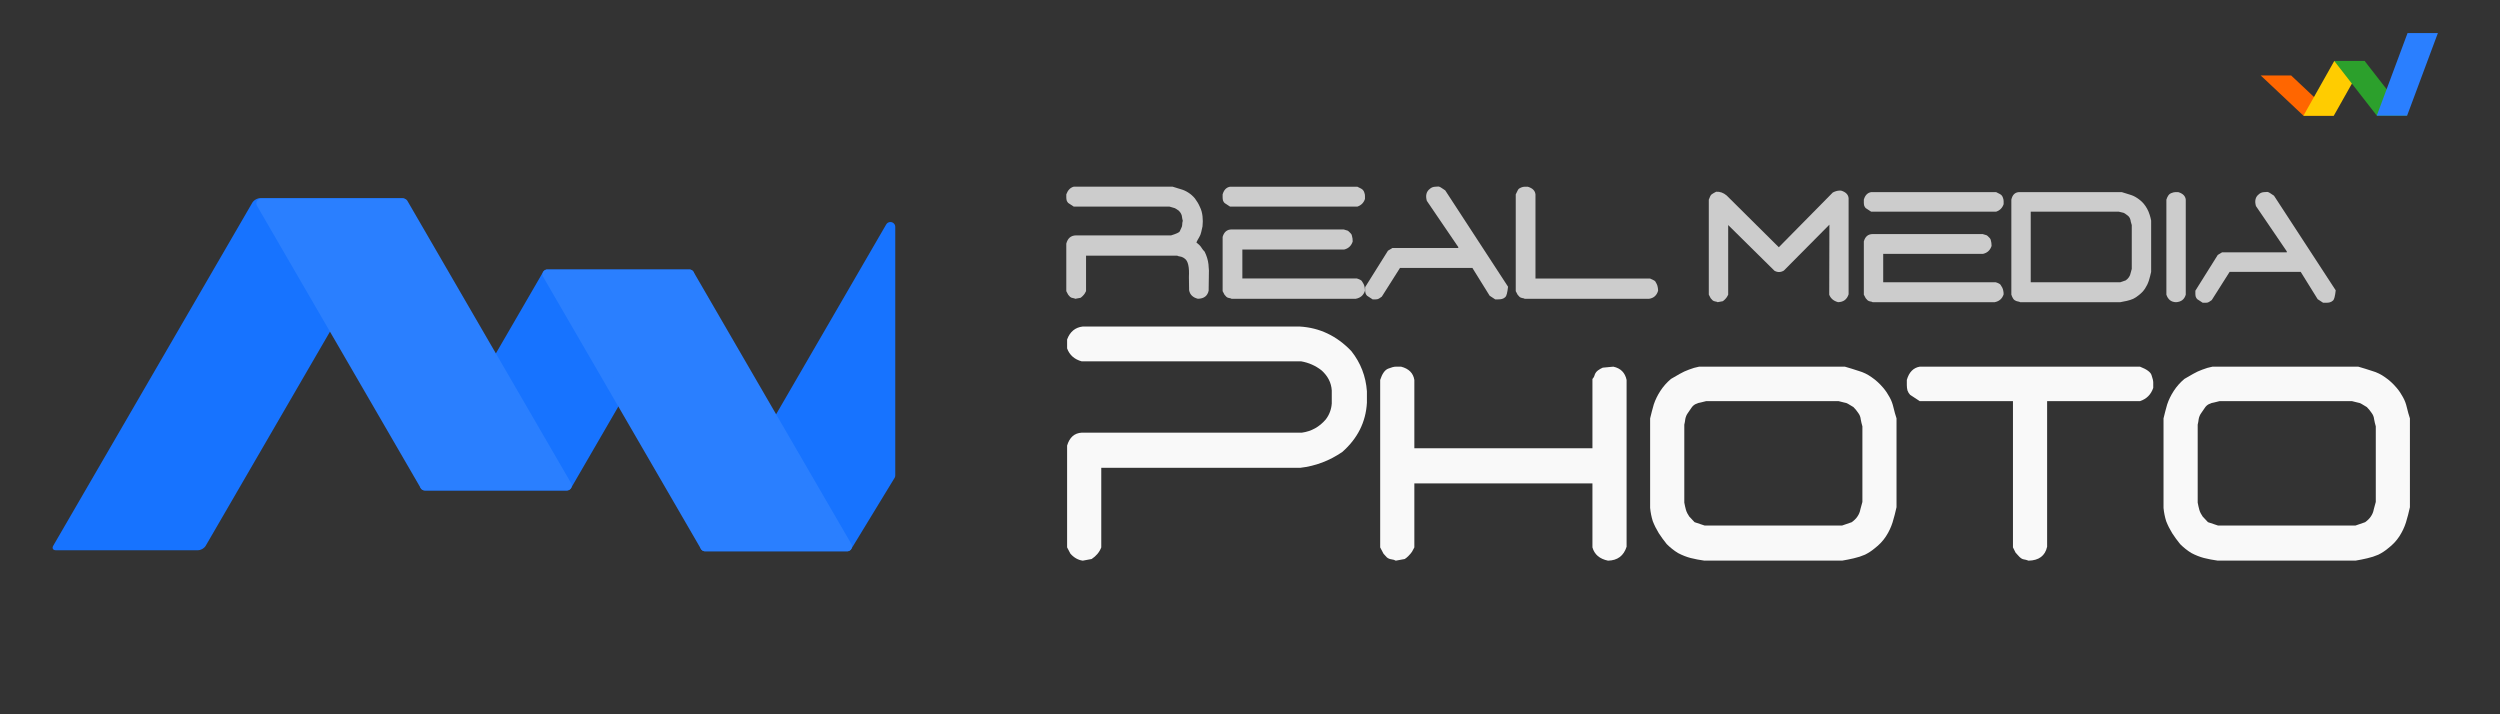
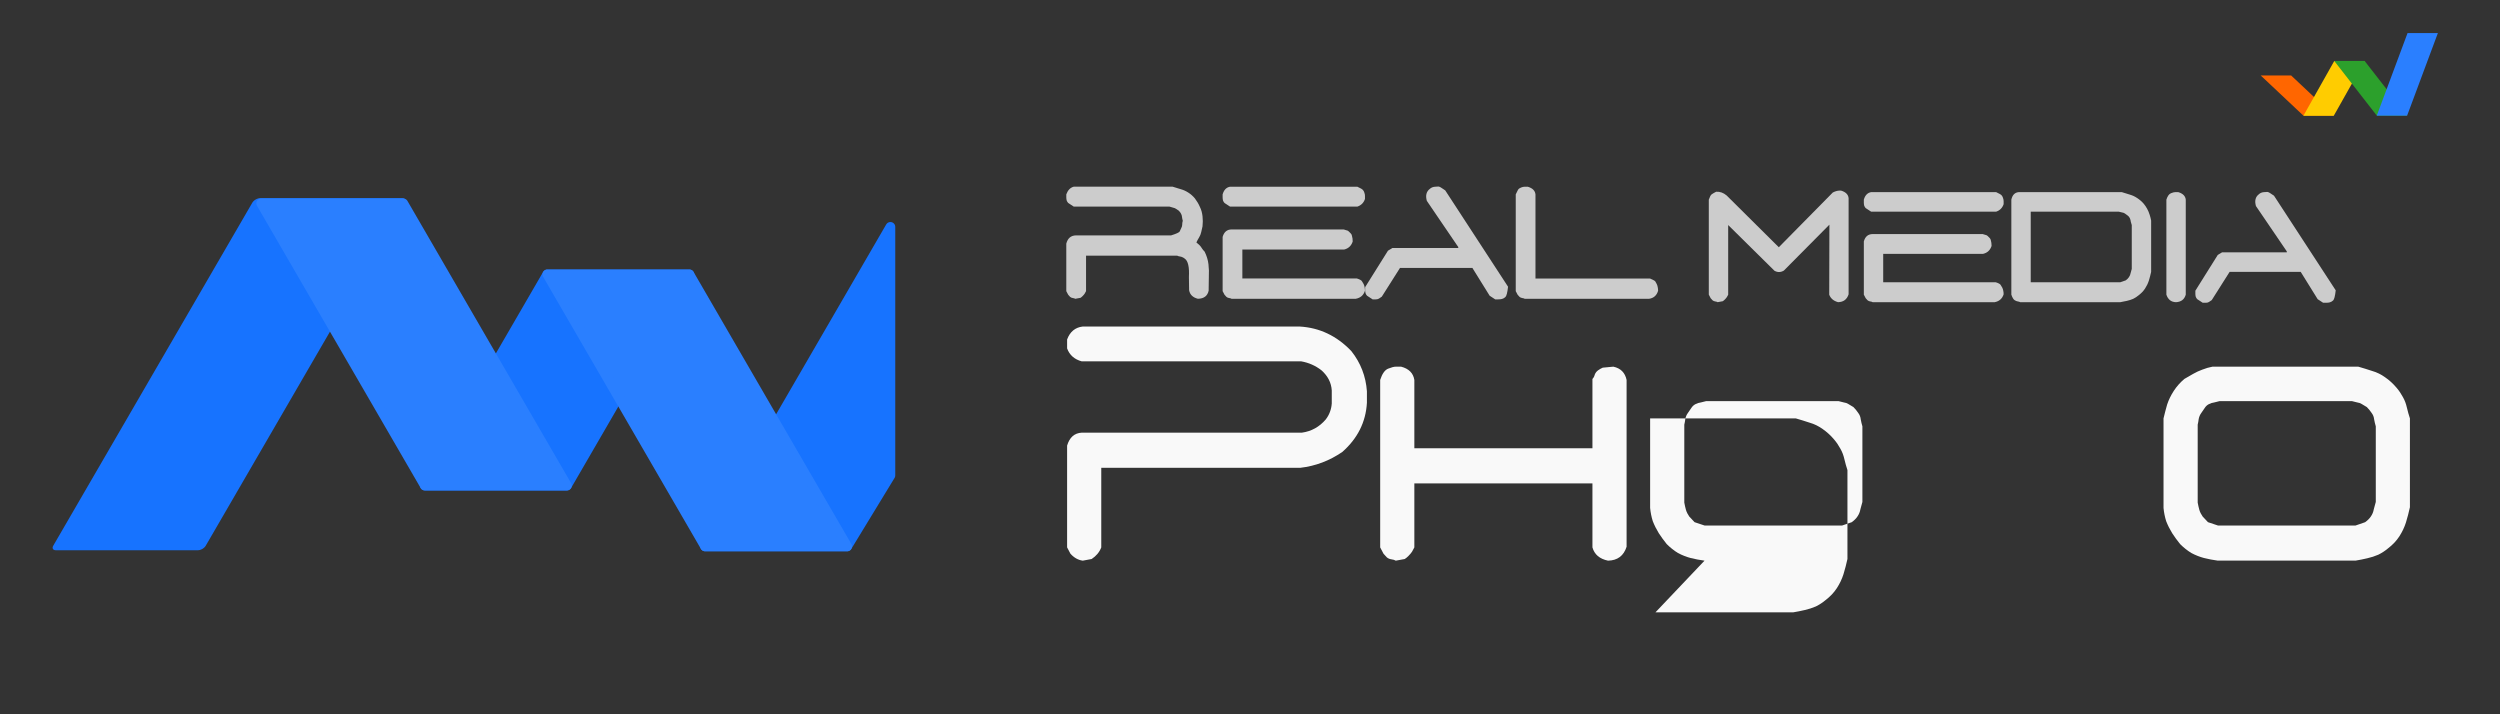
<svg xmlns="http://www.w3.org/2000/svg" xmlns:ns1="http://www.inkscape.org/namespaces/inkscape" xmlns:ns2="http://sodipodi.sourceforge.net/DTD/sodipodi-0.dtd" width="210" height="60" viewBox="0 0 210 60" id="svg5310" version="1.1" ns1:version="0.91 r13725" ns2:docname="logo.svg">
  <rect x="0" y="0" width="210" height="60" fill="#333333" stroke="none" />
  <defs id="defs5312" />
  <ns2:namedview id="base" pagecolor="#ffffff" bordercolor="#666666" borderopacity="1.0" ns1:pageopacity="0.0" ns1:pageshadow="2" ns1:zoom="3.959798" ns1:cx="148.09888" ns1:cy="52.856668" ns1:document-units="px" ns1:current-layer="layer1" showgrid="false" units="px" ns1:window-width="1280" ns1:window-height="961" ns1:window-x="1912" ns1:window-y="-8" ns1:window-maximized="1" />
  <g ns1:label="Layer 1" ns1:groupmode="layer" id="layer1" transform="translate(0,-992.362)">
    <g style="font-style:normal;font-variant:normal;font-weight:normal;font-stretch:normal;font-size:16.479px;line-height:103%;font-family:'D3 Euronism';-inkscape-font-specification:'D3 Euronism';text-align:end;letter-spacing:0px;word-spacing:0px;text-anchor:end;fill:#cccccc;fill-opacity:1;stroke:none" id="text5759-3-1-5-97-8" transform="translate(-56.429,0)">
      <path d="m 146.754,1017.461 q -0.081,-0.048 -0.209,-0.064 -0.129,-0.016 -0.225,-0.096 -0.081,-0.097 -0.161,-0.177 l -0.161,-0.306 0,-3.991 q 0.177,-0.676 0.805,-0.692 l 7.998,0 q 0.676,-0.209 0.724,-0.338 0.048,-0.129 0.129,-0.274 0.081,-0.145 0.081,-0.29 0,-0.161 0.048,-0.322 -0.048,-0.177 -0.064,-0.322 -0.016,-0.161 -0.081,-0.274 -0.064,-0.129 -0.193,-0.258 -0.129,-0.097 -0.241,-0.161 -0.097,-0.064 -0.257,-0.097 -0.145,-0.048 -0.274,-0.081 l -8.046,0 -0.467,-0.306 q -0.081,-0.08 -0.129,-0.209 -0.032,-0.129 -0.032,-0.258 0,-0.129 0,-0.258 0.193,-0.531 0.628,-0.644 l 8.304,0 q 0.338,0.097 0.676,0.209 0.354,0.097 0.644,0.29 0.306,0.193 0.547,0.483 0.257,0.338 0.418,0.708 0.177,0.354 0.225,0.789 0.048,0.418 0,0.853 -0.048,0.258 -0.113,0.499 -0.048,0.225 -0.177,0.434 -0.129,0.209 -0.225,0.418 0.129,0.097 0.257,0.225 0.129,0.129 0.209,0.274 0.097,0.145 0.225,0.274 0.257,0.515 0.322,1.046 0.064,0.531 0.032,1.11 -0.016,0.563 -0.016,1.127 -0.145,0.66 -0.901,0.676 -0.644,-0.161 -0.74,-0.724 l -0.016,-1.11 q 0.064,-1.239 -0.338,-1.529 -0.097,-0.08 -0.209,-0.129 -0.097,-0.048 -0.225,-0.064 -0.129,-0.016 -0.209,-0.064 l -7.66,0 0,2.977 q -0.048,0.097 -0.113,0.209 -0.064,0.096 -0.177,0.209 -0.097,0.096 -0.177,0.145 l -0.434,0.081 z" id="path5355" ns1:connector-curvature="0" style="fill:#cccccc" />
      <path d="m 159.886,1017.461 q -0.081,-0.048 -0.209,-0.064 -0.129,-0.016 -0.225,-0.096 -0.081,-0.097 -0.161,-0.177 l -0.161,-0.306 0,-4.554 q 0.177,-0.628 0.756,-0.628 l 9.414,0 q 0.081,0.032 0.209,0.064 0.129,0.016 0.209,0.096 0.097,0.081 0.177,0.177 0.081,0.081 0.097,0.193 0.032,0.096 0.048,0.225 0.016,0.129 0.016,0.257 -0.177,0.547 -0.724,0.676 l -8.545,0 0,2.43 9.623,0 q 0.354,0.113 0.418,0.225 0.081,0.113 0.145,0.241 0.064,0.129 0.081,0.258 0.032,0.129 0.032,0.306 -0.177,0.563 -0.772,0.676 l -10.428,0 z m -0.129,-7.741 -0.467,-0.306 q -0.081,-0.08 -0.129,-0.209 -0.032,-0.129 -0.032,-0.258 0,-0.129 0,-0.258 0.161,-0.563 0.628,-0.644 l 10.686,0 q 0.402,0.177 0.483,0.29 0.081,0.096 0.113,0.225 0.048,0.129 0.048,0.258 0,0.129 0,0.257 -0.161,0.483 -0.644,0.644 l -10.686,0 z" id="path5357" ns1:connector-curvature="0" style="fill:#cccccc" />
      <path d="m 171.73,1017.51 -0.467,-0.306 q -0.081,-0.081 -0.129,-0.209 -0.032,-0.129 -0.032,-0.258 0,-0.129 0,-0.258 l 1.915,-3.058 0.37,-0.225 5.536,0 0,-0.081 -2.639,-3.878 q -0.193,-0.676 0.257,-1.014 0.081,-0.08 0.209,-0.129 0.129,-0.048 0.257,-0.048 0.129,0 0.241,-0.016 0.113,-0.016 0.579,0.322 l 5.278,8.095 q -0.081,0.74 -0.225,0.869 -0.145,0.129 -0.29,0.161 -0.129,0.032 -0.29,0.032 -0.145,0 -0.274,0 l -0.467,-0.306 -1.448,-2.333 -6.083,0 -1.529,2.414 q -0.129,0.096 -0.241,0.161 -0.097,0.064 -0.257,0.064 -0.145,0 -0.274,0 z" id="path5359" ns1:connector-curvature="0" style="fill:#cccccc" />
      <path d="m 184.508,1017.461 q -0.081,-0.048 -0.209,-0.064 -0.129,-0.016 -0.225,-0.096 -0.081,-0.097 -0.161,-0.177 l -0.161,-0.306 0,-8.127 q 0.193,-0.434 0.274,-0.483 0.097,-0.064 0.225,-0.113 0.129,-0.048 0.257,-0.048 0.129,0 0.257,0 0.595,0.177 0.644,0.644 l 0,7.065 9.623,0 q 0.418,0.177 0.451,0.258 0.048,0.08 0.113,0.209 0.064,0.129 0.081,0.258 0.032,0.129 0.032,0.306 -0.177,0.595 -0.772,0.676 l -10.428,0 z" id="path5361" ns1:connector-curvature="0" style="fill:#cccccc" />
    </g>
    <g style="font-style:normal;font-variant:normal;font-weight:normal;font-stretch:normal;font-size:32.961px;line-height:103%;font-family:'D3 Euronism';-inkscape-font-specification:'D3 Euronism';text-align:end;letter-spacing:0px;word-spacing:0px;text-anchor:end;fill:#cccccc;fill-opacity:1;stroke:none" id="text5759-6-4-4-5-9-1" transform="matrix(0.491,0,0,0.491,99.691,507.31)">
      <path d="m 90.817,1039.585 q -0.161,-0.096 -0.418,-0.129 -0.258,-0.032 -0.451,-0.193 -0.161,-0.193 -0.322,-0.354 l -0.322,-0.612 0,-16.255 q 0.258,-0.74 0.483,-0.901 0.258,-0.193 0.773,-0.451 0.966,-0.064 1.803,0.644 l 8.916,8.852 9.238,-9.367 q 0.74,-0.386 1.416,-0.322 1.191,0.354 1.288,1.288 l 0,16.448 q -0.418,1.32 -1.803,1.352 -1.159,-0.322 -1.513,-1.288 l 0.032,-11.974 -7.79,7.854 q -0.805,0.483 -1.609,0.032 l -7.918,-7.822 0,11.91 q -0.097,0.193 -0.225,0.418 -0.129,0.193 -0.354,0.418 -0.193,0.193 -0.354,0.29 l -0.869,0.161 z" id="path5364" ns1:connector-curvature="0" style="fill:#cccccc;fill-opacity:1" />
      <path d="m 117.34,1039.585 q -0.161,-0.096 -0.418,-0.129 -0.258,-0.032 -0.451,-0.193 -0.161,-0.193 -0.322,-0.354 l -0.322,-0.612 0,-9.109 q 0.354,-1.255 1.513,-1.255 l 18.83,0 q 0.161,0.064 0.418,0.129 0.258,0.032 0.418,0.193 0.193,0.161 0.354,0.354 0.161,0.161 0.193,0.386 0.064,0.193 0.097,0.451 0.032,0.258 0.032,0.515 -0.354,1.094 -1.448,1.352 l -17.092,0 0,4.861 19.249,0 q 0.708,0.225 0.837,0.451 0.161,0.225 0.29,0.483 0.129,0.258 0.161,0.515 0.064,0.258 0.064,0.612 -0.354,1.127 -1.545,1.352 l -20.858,0 z m -0.258,-15.483 -0.933,-0.612 q -0.161,-0.161 -0.258,-0.418 -0.064,-0.258 -0.064,-0.515 0,-0.258 0,-0.515 0.322,-1.127 1.255,-1.288 l 21.373,0 q 0.805,0.354 0.966,0.579 0.161,0.193 0.225,0.451 0.097,0.258 0.097,0.515 0,0.258 0,0.515 -0.322,0.966 -1.288,1.288 l -21.373,0 z" id="path5366" ns1:connector-curvature="0" style="fill:#cccccc;fill-opacity:1" />
      <path d="m 142.576,1039.585 q -0.161,-0.096 -0.418,-0.129 -0.258,-0.032 -0.547,-0.225 -0.29,-0.193 -0.547,-0.933 l 0,-16.255 q 0.258,-1.191 1.255,-1.288 l 17.639,0 q 0.676,0.193 1.352,0.418 0.676,0.193 1.255,0.579 0.612,0.386 1.127,0.966 0.354,0.418 0.612,0.901 0.258,0.483 0.418,0.998 0.161,0.483 0.258,0.998 l 0,8.787 q -0.161,0.74 -0.386,1.481 -0.225,0.708 -0.644,1.352 -0.418,0.644 -1.094,1.159 -0.418,0.354 -0.933,0.612 -0.515,0.225 -1.094,0.354 -0.547,0.129 -1.127,0.225 l -17.124,0 z m 18.058,-3.734 q 0.354,-0.258 0.547,-0.547 0.225,-0.322 0.29,-0.708 0.097,-0.386 0.193,-0.708 l 0,-7.5 q -0.097,-0.258 -0.161,-0.547 -0.032,-0.322 -0.161,-0.612 -0.129,-0.29 -0.354,-0.451 -0.258,-0.193 -0.483,-0.354 -0.225,-0.161 -0.515,-0.193 -0.29,-0.064 -0.547,-0.129 l -15.064,0 0,12.071 15.322,0 0.933,-0.322 z" id="path5368" ns1:connector-curvature="0" style="fill:#cccccc;fill-opacity:1" />
      <path d="m 169.228,1039.585 q -1.223,-0.032 -1.642,-1.288 l 0,-16.255 q 0.29,-0.901 0.773,-1.094 0.483,-0.193 0.74,-0.193 0.258,0 0.515,0 1.191,0.354 1.288,1.288 l 0,16.255 q -0.354,1.223 -1.674,1.288 z" id="path5370" ns1:connector-curvature="0" style="fill:#cccccc;fill-opacity:1" />
      <path d="m 173.799,1039.681 -0.933,-0.612 q -0.161,-0.161 -0.258,-0.418 -0.064,-0.258 -0.064,-0.515 0,-0.258 0,-0.515 l 3.83,-6.116 0.74,-0.451 11.073,0 0,-0.161 -5.279,-7.757 q -0.386,-1.352 0.515,-2.028 0.161,-0.161 0.418,-0.258 0.258,-0.096 0.515,-0.096 0.258,0 0.483,-0.032 0.225,-0.032 1.159,0.644 l 10.558,16.191 q -0.161,1.481 -0.451,1.738 -0.29,0.258 -0.579,0.322 -0.258,0.064 -0.579,0.064 -0.29,0 -0.547,0 l -0.933,-0.612 -2.897,-4.667 -12.167,0 -3.058,4.828 q -0.258,0.193 -0.483,0.322 -0.193,0.129 -0.515,0.129 -0.29,0 -0.547,0 z" id="path5372" ns1:connector-curvature="0" style="fill:#cccccc;fill-opacity:1" />
    </g>
    <g id="g4865-8-0-8-8-2-5" transform="matrix(0.118,0,0,0.118,-17.563,960.732)" style="fill:#ffffff;fill-opacity:1;stroke:none" ns1:export-filename="C:\Users\Enrique\Desktop\g4865-7-8.png" ns1:export-xdpi="132.65961" ns1:export-ydpi="132.65961">
      <rect ns1:export-ydpi="328.07309" ns1:export-xdpi="328.07309" ns1:export-filename="C:\Users\Enrique\Desktop\edgm_inicio.png" transform="matrix(1,0,-0.728,-0.685,0,0)" y="-511.411" x="1416.182" height="41.669" width="21.662" id="rect3849-4-7-2-2-4-6-5-1-9-7-7-0-3-0-9-5-1" style="color:#000000;display:inline;overflow:visible;visibility:visible;fill:#ff6600;fill-opacity:1;stroke:none;stroke-width:2.416;marker:none;enable-background:accumulate" />
      <path ns1:export-ydpi="328.07309" ns1:export-xdpi="328.07309" ns1:export-filename="C:\Users\Enrique\Desktop\edgm_inicio.png" ns2:nodetypes="ccccc" ns1:connector-curvature="0" id="rect3849-4-6-1-7-5-1-0-6-5-5-6-6-88-1-1-8-4-4" d="m 1810.168,350.462 -21.625,0 21.943,-38.94 21.626,0 z" ns1:transform-center-y="-19.664885" ns1:transform-center-x="-26.220165" style="color:#000000;display:inline;overflow:visible;visibility:visible;fill:#ffcc00;fill-opacity:1;stroke:none;stroke-width:2;marker:none;enable-background:accumulate" />
      <rect ns1:export-ydpi="328.07309" ns1:export-xdpi="328.07309" ns1:export-filename="C:\Users\Enrique\Desktop\edgm_inicio.png" transform="matrix(1,0,-0.614,-0.789,0,0)" y="-444.017" x="1568.148" height="49.335" width="21.626" id="rect3849-4-7-2-5-5-8-1-9-2-4-18-1-0-3-2-4-4-2" style="color:#000000;display:inline;overflow:visible;visibility:visible;fill:#2ca02c;fill-opacity:1;stroke:none;stroke-width:2.251;marker:none;enable-background:accumulate" />
      <path ns1:export-ydpi="328.07309" ns1:export-xdpi="328.07309" ns1:export-filename="C:\Users\Enrique\Desktop\edgm_inicio.png" ns2:nodetypes="ccccc" ns1:connector-curvature="0" id="rect3849-4-6-1-7-9-2-3-2-0-7-3-92-8-6-37-5-1-1-5" d="m 1862.36,350.41 -21.593,0 21.911,-58.799 21.594,0 z" ns1:transform-center-y="-29.693408" ns1:transform-center-x="-26.181191" style="color:#000000;display:inline;overflow:visible;visibility:visible;fill:#2a7fff;fill-opacity:1;stroke:none;stroke-width:2;marker:none;enable-background:accumulate" />
    </g>
    <g id="g4836-59-8-6-3" transform="matrix(0.741,0,0,0.741,-1561.302,793.171)" style="fill:#2a7fff;fill-opacity:1;stroke:#2a7fff;stroke-width:1.103;stroke-miterlimit:4;stroke-dasharray:none;stroke-opacity:1" ns1:export-filename="C:\Users\Enrique\Desktop\MEDIA.png" ns1:export-xdpi="132.65961" ns1:export-ydpi="132.65961">
      <g ns1:export-ydpi="573.4422" ns1:export-xdpi="573.4422" ns1:export-filename="C:\Users\Enrique\Desktop\Flamingo\media.png" transform="matrix(1.629,0,0,1.629,-351.025,-763.096)" id="g4156-1-8-2-2-1-8" style="fill:#2a7fff;fill-opacity:1;stroke:#2a7fff;stroke-width:0.677;stroke-miterlimit:4;stroke-dasharray:none;stroke-opacity:1">
        <path style="color:#000000;display:inline;overflow:visible;visibility:visible;fill:#1773ff;fill-opacity:1;stroke:#1773ff;stroke-width:0.677;stroke-linecap:round;stroke-linejoin:round;stroke-miterlimit:4;stroke-dasharray:none;stroke-dashoffset:0;stroke-opacity:1;marker:none;enable-background:accumulate" d="m 1567.88,671.487 -9.884,0 12.895,-22.236 0,17.294 z" id="rect3849-4-6-2-8-6-2-1-5-7-5-5-6-9" ns1:connector-curvature="0" ns2:nodetypes="ccccc" ns1:export-filename="C:\Users\Enrique\Desktop\EDGMWEB\areas.png" ns1:export-xdpi="1574.2651" ns1:export-ydpi="1574.2651" />
        <rect style="color:#000000;display:inline;overflow:visible;visibility:visible;fill:#1773ff;fill-opacity:1;stroke:#1773ff;stroke-width:0.728;stroke-linecap:round;stroke-linejoin:round;stroke-miterlimit:4;stroke-dasharray:none;stroke-dashoffset:0;stroke-opacity:1;marker:none;enable-background:accumulate" id="rect3849-4-6-2-4-1-5-2-4-4-3-3-2" width="9.884" height="27.598" x="-1912.549" y="-776.229" transform="matrix(-1,0,0.502,-0.865,0,0)" ns1:export-filename="C:\Users\Enrique\Desktop\EDGMWEB\areas.png" ns1:export-xdpi="1574.2651" ns1:export-ydpi="1574.2651" />
        <path style="color:#000000;display:inline;overflow:visible;visibility:visible;fill:#1773ff;fill-opacity:1;stroke:#1773ff;stroke-width:0.677;stroke-linecap:round;stroke-linejoin:round;stroke-miterlimit:4;stroke-dasharray:none;stroke-dashoffset:0;stroke-opacity:1;marker:none;enable-background:accumulate" d="m 1548.378,667.253 -9.884,0 8.523,-14.698 9.884,0 z" id="rect3849-4-6-2-7-0-8-0-7-2-1-6-3-8" ns1:connector-curvature="0" ns2:nodetypes="ccccc" ns1:export-filename="C:\Users\Enrique\Desktop\EDGMWEB\areas.png" ns1:export-xdpi="1574.2651" ns1:export-ydpi="1574.2651" />
        <path style="color:#000000;display:inline;overflow:visible;visibility:visible;fill:#2a7fff;fill-opacity:1;stroke:#2a7fff;stroke-width:0.677;stroke-linecap:round;stroke-linejoin:round;stroke-miterlimit:4;stroke-dasharray:none;stroke-dashoffset:0;stroke-opacity:1;marker:none;enable-background:accumulate" d="m 1538.494,667.253 9.884,0 -11.389,-19.64 -9.884,0 z" id="rect3849-4-6-2-7-6-5-1-9-6-7-3-1-55-7" ns1:connector-curvature="0" ns2:nodetypes="ccccc" ns1:export-filename="C:\Users\Enrique\Desktop\EDGMWEB\areas.png" ns1:export-xdpi="1574.2651" ns1:export-ydpi="1574.2651" />
        <path style="color:#000000;display:inline;overflow:visible;visibility:visible;fill:#2a7fff;fill-opacity:1;stroke:#2a7fff;stroke-width:0.677;stroke-linecap:round;stroke-linejoin:round;stroke-miterlimit:4;stroke-dasharray:none;stroke-dashoffset:0;stroke-opacity:1;marker:none;enable-background:accumulate" d="m 1557.996,671.487 9.884,0 -10.979,-18.932 -9.884,0 z" id="rect3849-4-6-2-7-6-1-4-7-4-1-7-9-8-3-0" ns1:connector-curvature="0" ns2:nodetypes="ccccc" ns1:export-filename="C:\Users\Enrique\Desktop\EDGMWEB\areas.png" ns1:export-xdpi="1574.2651" ns1:export-ydpi="1574.2651" />
      </g>
    </g>
    <g style="font-style:normal;font-weight:normal;font-size:28.527px;line-height:125%;font-family:sans-serif;letter-spacing:0px;word-spacing:0px;fill:#f9f9f9;fill-opacity:1;stroke:none;stroke-width:1px;stroke-linecap:butt;stroke-linejoin:miter;stroke-opacity:1" id="text5374">
      <path d="m 90.947,1039.457 q -0.585,-0.083 -1.031,-0.585 l -0.279,-0.529 0,-8.552 q 0.306,-1.031 1.226,-1.086 l 18.498,0 q 1.198,-0.167 2.006,-1.114 0.446,-0.585 0.501,-1.337 l 0,-1.087 q -0.056,-0.975 -0.864,-1.699 -0.752,-0.585 -1.699,-0.752 l -18.442,0 q -0.919,-0.251 -1.226,-1.086 l 0,-0.752 q 0.362,-0.975 1.309,-1.087 l 18.219,0 q 2.507,0.139 4.346,2.062 1.17,1.476 1.309,3.371 l 0,0.975 q -0.139,2.424 -2.061,4.123 -1.616,1.114 -3.538,1.337 l -16.715,0 0,6.686 q -0.223,0.585 -0.808,0.975 l -0.752,0.139 z" style="font-style:normal;font-variant:normal;font-weight:normal;font-stretch:normal;font-family:'D3 Euronism';-inkscape-font-specification:'D3 Euronism';fill:#f9f9f9" id="path5379" />
      <path d="m 117.245,1039.457 q -0.139,-0.083 -0.362,-0.111 -0.223,-0.028 -0.39,-0.167 -0.139,-0.167 -0.279,-0.306 l -0.279,-0.529 0,-14.068 q 0.251,-0.78 0.669,-0.947 0.418,-0.167 0.641,-0.167 0.223,0 0.446,0 0.975,0.251 1.114,1.114 l 0,5.739 14.96,0 0,-5.822 q 0.139,-0.139 0.195,-0.362 0.084,-0.223 0.279,-0.362 0.195,-0.139 0.39,-0.223 l 0.891,-0.084 q 0.919,0.195 1.114,1.114 l 0,14.012 q -0.362,1.142 -1.56,1.17 -1.059,-0.223 -1.309,-1.114 l 0,-5.377 -14.96,0 0,5.377 q -0.084,0.167 -0.195,0.362 -0.111,0.167 -0.306,0.362 -0.167,0.167 -0.306,0.251 l -0.752,0.139 z" style="font-style:normal;font-variant:normal;font-weight:normal;font-stretch:normal;font-family:'D3 Euronism';-inkscape-font-specification:'D3 Euronism';fill:#f9f9f9" id="path5381" />
-       <path d="m 143.18,1039.457 q -0.613,-0.083 -1.17,-0.223 -0.529,-0.139 -1.059,-0.418 -0.501,-0.306 -0.947,-0.752 -0.362,-0.446 -0.669,-0.919 -0.306,-0.501 -0.501,-1.003 -0.167,-0.529 -0.223,-1.114 l 0,-7.522 q 0.139,-0.585 0.306,-1.17 0.195,-0.585 0.557,-1.142 0.362,-0.557 0.891,-1.003 0.362,-0.223 0.724,-0.418 0.39,-0.223 0.78,-0.362 0.418,-0.167 0.864,-0.251 l 12.23,0 q 0.585,0.167 1.17,0.362 0.585,0.167 1.086,0.529 0.529,0.362 0.975,0.891 0.306,0.362 0.529,0.78 0.223,0.39 0.334,0.891 0.111,0.474 0.251,0.891 l 0,7.466 q -0.139,0.641 -0.334,1.282 -0.195,0.613 -0.557,1.17 -0.362,0.557 -0.947,1.003 -0.362,0.306 -0.808,0.529 -0.446,0.195 -0.947,0.306 -0.474,0.112 -0.975,0.195 l -11.561,0 z m 12.369,-3.232 q 0.306,-0.223 0.474,-0.474 0.195,-0.279 0.251,-0.613 0.084,-0.334 0.167,-0.613 l 0,-6.352 q -0.084,-0.279 -0.139,-0.585 -0.028,-0.306 -0.223,-0.557 -0.167,-0.251 -0.39,-0.474 -0.223,-0.139 -0.418,-0.251 -0.167,-0.111 -0.39,-0.139 -0.223,-0.056 -0.446,-0.111 l -11.115,0 q -0.223,0.056 -0.446,0.111 -0.223,0.028 -0.446,0.139 -0.223,0.111 -0.362,0.334 -0.139,0.223 -0.306,0.446 -0.139,0.195 -0.195,0.474 -0.028,0.251 -0.084,0.474 l 0,6.547 q 0.056,0.306 0.139,0.613 0.084,0.279 0.279,0.557 0.223,0.251 0.446,0.474 l 0.836,0.279 11.561,0 0.808,-0.279 z" style="font-style:normal;font-variant:normal;font-weight:normal;font-stretch:normal;font-family:'D3 Euronism';-inkscape-font-specification:'D3 Euronism';fill:#f9f9f9" id="path5383" />
-       <path d="m 170.398,1039.457 q -0.223,-0.083 -0.418,-0.111 -0.167,-0.028 -0.362,-0.223 -0.167,-0.195 -0.306,-0.334 l -0.223,-0.446 0,-12.285 -7.828,0 -0.808,-0.529 q -0.139,-0.139 -0.223,-0.362 -0.056,-0.223 -0.056,-0.446 0,-0.223 0,-0.446 0.279,-0.975 1.086,-1.114 l 18.498,0 q 0.864,0.334 0.975,0.724 0.139,0.39 0.139,0.613 0,0.223 0,0.446 -0.279,0.836 -1.114,1.114 l -7.8,0 0,12.23 q -0.251,1.142 -1.56,1.17 z" style="font-style:normal;font-variant:normal;font-weight:normal;font-stretch:normal;font-family:'D3 Euronism';-inkscape-font-specification:'D3 Euronism';fill:#f9f9f9" id="path5385" />
+       <path d="m 143.18,1039.457 q -0.613,-0.083 -1.17,-0.223 -0.529,-0.139 -1.059,-0.418 -0.501,-0.306 -0.947,-0.752 -0.362,-0.446 -0.669,-0.919 -0.306,-0.501 -0.501,-1.003 -0.167,-0.529 -0.223,-1.114 l 0,-7.522 l 12.23,0 q 0.585,0.167 1.17,0.362 0.585,0.167 1.086,0.529 0.529,0.362 0.975,0.891 0.306,0.362 0.529,0.78 0.223,0.39 0.334,0.891 0.111,0.474 0.251,0.891 l 0,7.466 q -0.139,0.641 -0.334,1.282 -0.195,0.613 -0.557,1.17 -0.362,0.557 -0.947,1.003 -0.362,0.306 -0.808,0.529 -0.446,0.195 -0.947,0.306 -0.474,0.112 -0.975,0.195 l -11.561,0 z m 12.369,-3.232 q 0.306,-0.223 0.474,-0.474 0.195,-0.279 0.251,-0.613 0.084,-0.334 0.167,-0.613 l 0,-6.352 q -0.084,-0.279 -0.139,-0.585 -0.028,-0.306 -0.223,-0.557 -0.167,-0.251 -0.39,-0.474 -0.223,-0.139 -0.418,-0.251 -0.167,-0.111 -0.39,-0.139 -0.223,-0.056 -0.446,-0.111 l -11.115,0 q -0.223,0.056 -0.446,0.111 -0.223,0.028 -0.446,0.139 -0.223,0.111 -0.362,0.334 -0.139,0.223 -0.306,0.446 -0.139,0.195 -0.195,0.474 -0.028,0.251 -0.084,0.474 l 0,6.547 q 0.056,0.306 0.139,0.613 0.084,0.279 0.279,0.557 0.223,0.251 0.446,0.474 l 0.836,0.279 11.561,0 0.808,-0.279 z" style="font-style:normal;font-variant:normal;font-weight:normal;font-stretch:normal;font-family:'D3 Euronism';-inkscape-font-specification:'D3 Euronism';fill:#f9f9f9" id="path5383" />
      <path d="m 186.305,1039.457 q -0.613,-0.083 -1.17,-0.223 -0.529,-0.139 -1.059,-0.418 -0.501,-0.306 -0.947,-0.752 -0.362,-0.446 -0.669,-0.919 -0.306,-0.501 -0.501,-1.003 -0.167,-0.529 -0.223,-1.114 l 0,-7.522 q 0.139,-0.585 0.306,-1.17 0.195,-0.585 0.557,-1.142 0.362,-0.557 0.891,-1.003 0.362,-0.223 0.724,-0.418 0.39,-0.223 0.78,-0.362 0.418,-0.167 0.864,-0.251 l 12.23,0 q 0.585,0.167 1.17,0.362 0.585,0.167 1.086,0.529 0.529,0.362 0.975,0.891 0.306,0.362 0.529,0.78 0.223,0.39 0.334,0.891 0.111,0.474 0.251,0.891 l 0,7.466 q -0.139,0.641 -0.334,1.282 -0.195,0.613 -0.557,1.17 -0.362,0.557 -0.947,1.003 -0.362,0.306 -0.808,0.529 -0.446,0.195 -0.947,0.306 -0.474,0.112 -0.975,0.195 l -11.561,0 z m 12.369,-3.232 q 0.306,-0.223 0.474,-0.474 0.195,-0.279 0.251,-0.613 0.084,-0.334 0.167,-0.613 l 0,-6.352 q -0.084,-0.279 -0.139,-0.585 -0.028,-0.306 -0.223,-0.557 -0.167,-0.251 -0.39,-0.474 -0.223,-0.139 -0.418,-0.251 -0.167,-0.111 -0.39,-0.139 -0.223,-0.056 -0.446,-0.111 l -11.115,0 q -0.223,0.056 -0.446,0.111 -0.223,0.028 -0.446,0.139 -0.223,0.111 -0.362,0.334 -0.139,0.223 -0.306,0.446 -0.139,0.195 -0.195,0.474 -0.028,0.251 -0.084,0.474 l 0,6.547 q 0.056,0.306 0.139,0.613 0.084,0.279 0.279,0.557 0.223,0.251 0.446,0.474 l 0.836,0.279 11.561,0 0.808,-0.279 z" style="font-style:normal;font-variant:normal;font-weight:normal;font-stretch:normal;font-family:'D3 Euronism';-inkscape-font-specification:'D3 Euronism';fill:#f9f9f9" id="path5387" />
    </g>
  </g>
</svg>